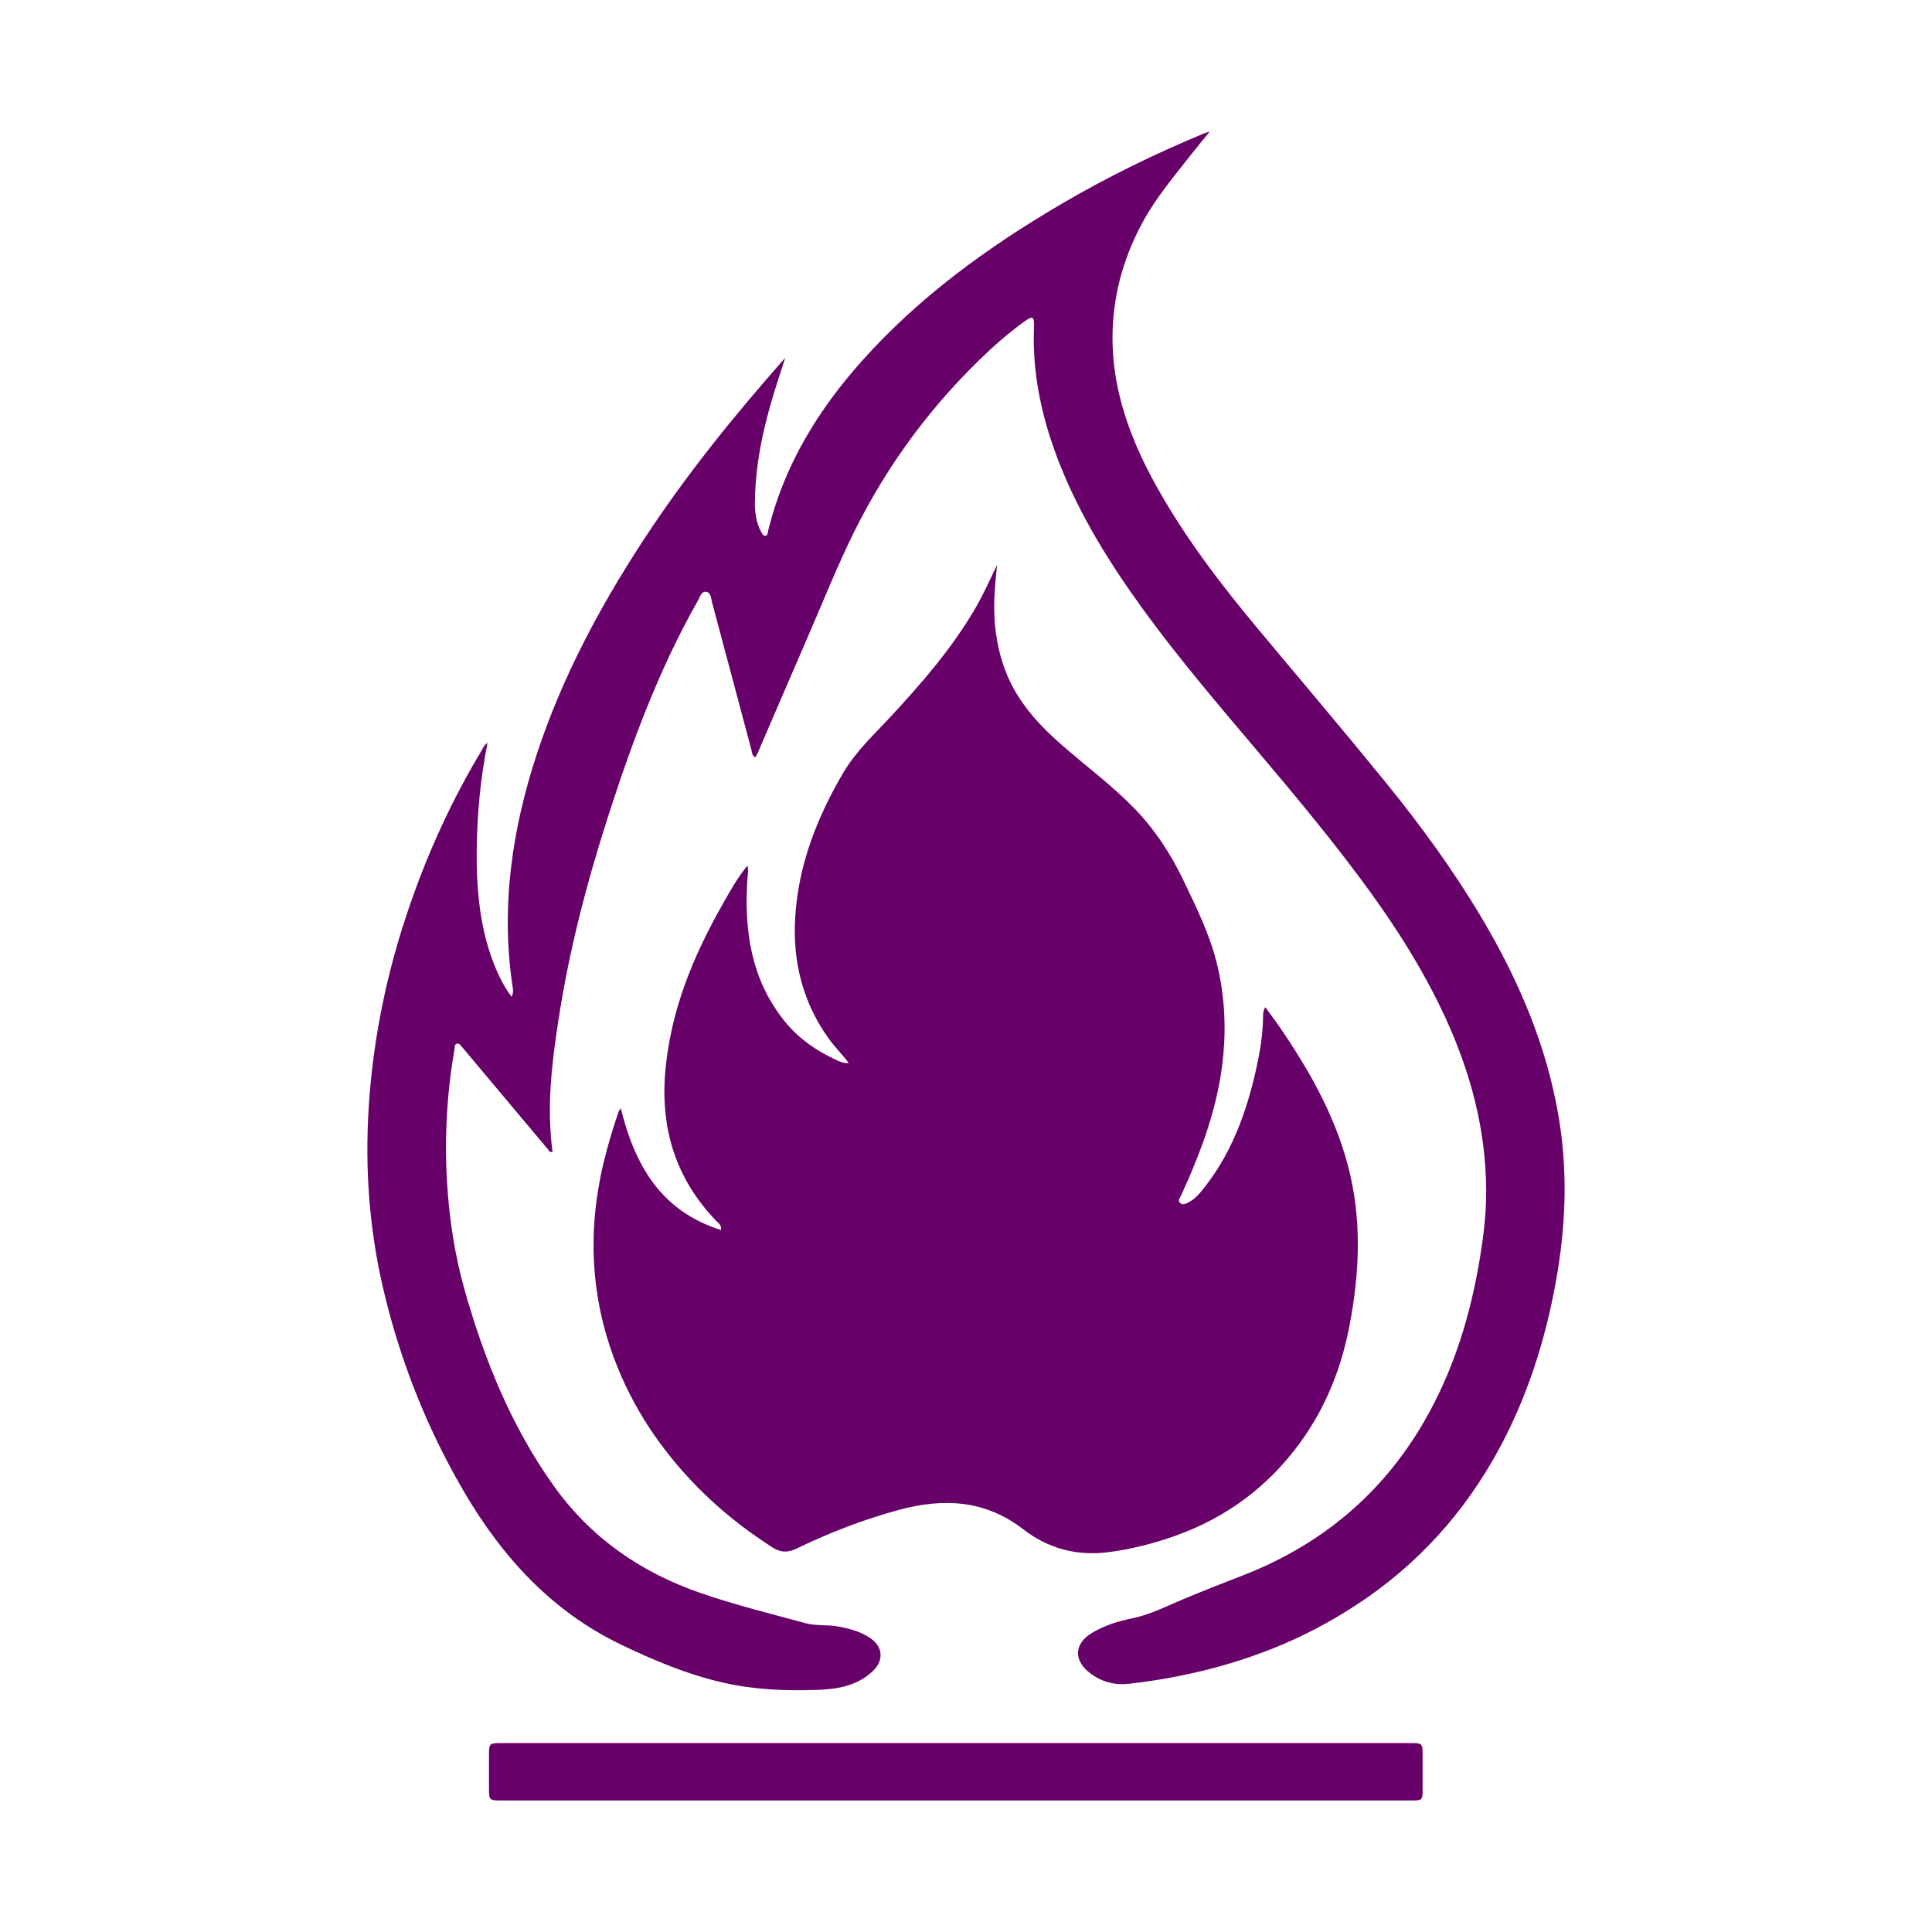
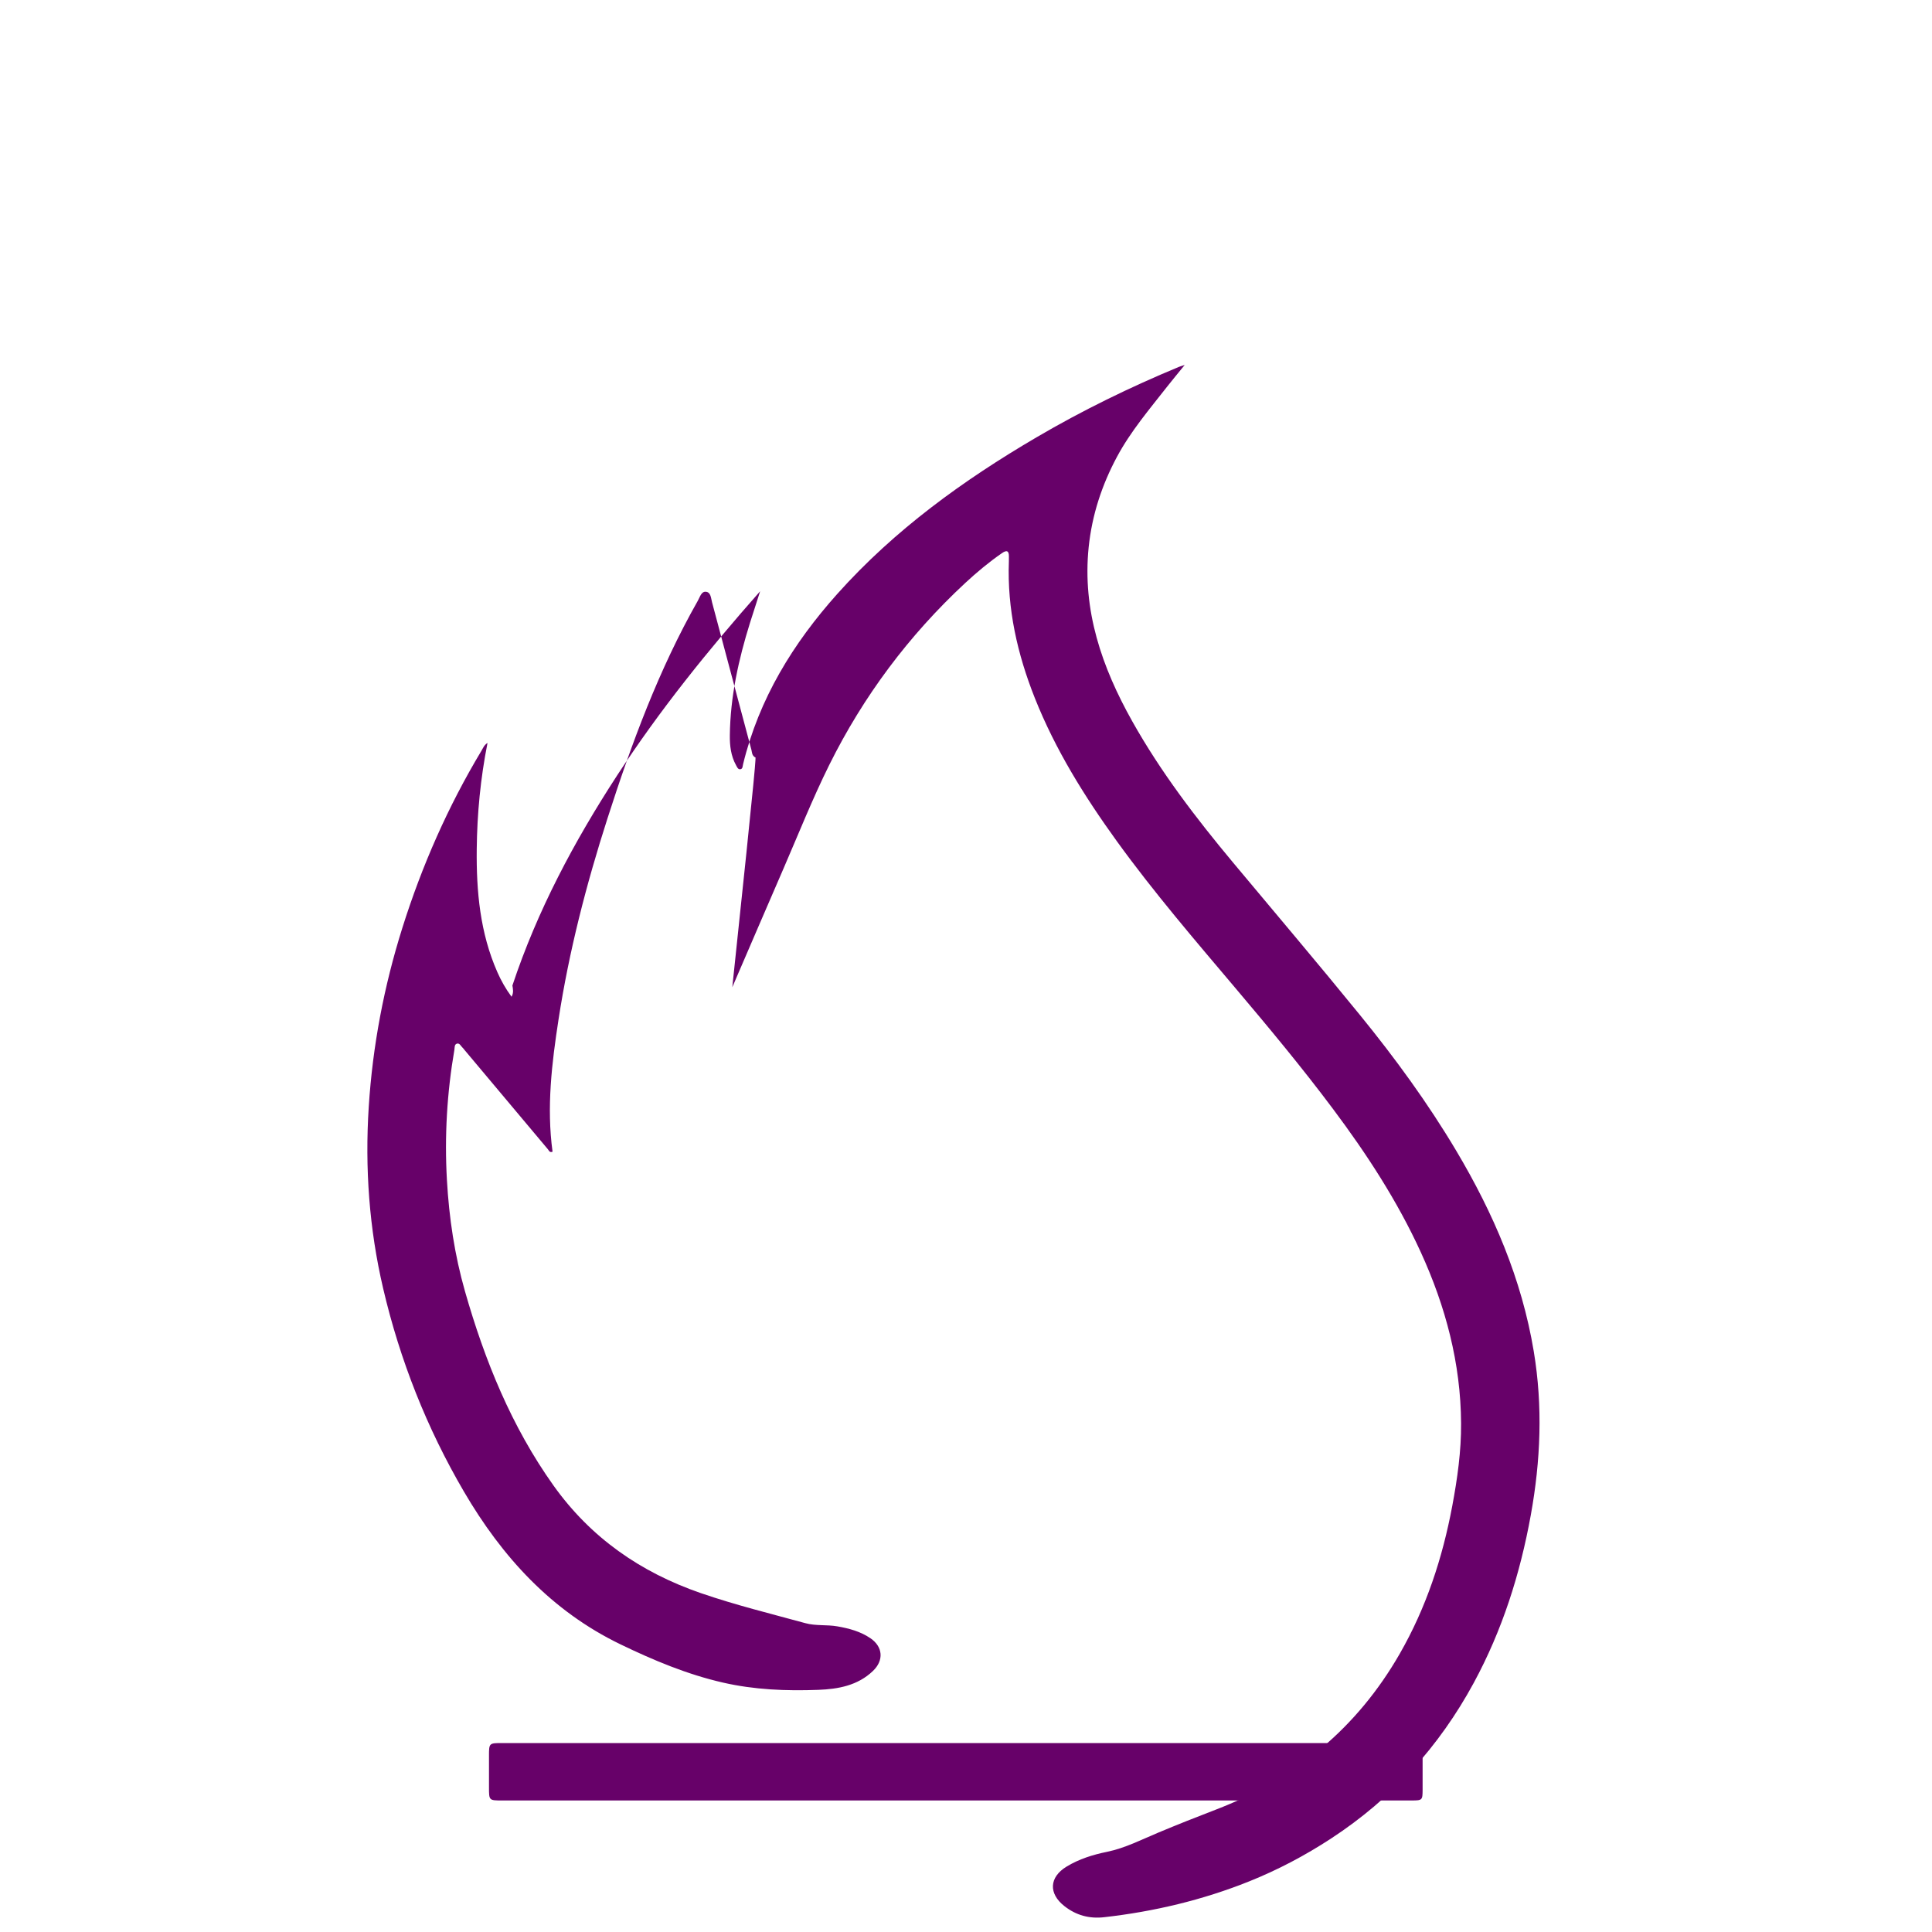
<svg xmlns="http://www.w3.org/2000/svg" id="Layer_1" x="0px" y="0px" viewBox="0 0 500 500" style="enable-background:new 0 0 500 500;" xml:space="preserve">
  <style type="text/css">	.st0{fill:#670169;}	.st1{fill-rule:evenodd;clip-rule:evenodd;fill:#670169;}</style>
  <g>
-     <path class="st1" d="M219.67,275.1c-1.82-2.35-3.69-4.21-5.23-6.35c-6.78-9.48-9.37-20.11-8.63-31.58  c0.86-13.52,5.71-25.79,12.51-37.32c3.23-5.47,7.94-9.8,12.23-14.43c8.04-8.69,15.79-17.6,21.79-27.87  c2.12-3.63,3.84-7.48,5.69-11.33c-0.18,1.97-0.39,3.93-0.54,5.9c-0.54,6.91,0.01,13.72,2.28,20.31c2.76,8.01,8.07,14.2,14.3,19.73  c6.39,5.68,13.33,10.73,19.33,16.88c5.38,5.51,9.52,11.79,12.84,18.72c3.31,6.93,6.73,13.8,8.61,21.29  c1.98,7.91,2.49,15.92,1.74,24.05c-1.19,12.85-5.62,24.7-10.93,36.3c-0.26,0.58-0.93,1.2-0.31,1.85c0.71,0.75,1.54,0.28,2.25-0.09  c1.29-0.66,2.3-1.66,3.22-2.77c7.71-9.29,11.73-20.25,14.3-31.84c0.97-4.38,1.7-8.8,1.76-13.31c0.01-0.79-0.01-1.61,0.57-2.57  c1.3,1.79,2.53,3.39,3.67,5.05c7.6,11.09,14.21,22.68,17.69,35.8c3.64,13.68,3.11,27.37,0.51,41.19  c-2.11,11.22-6.18,21.52-12.9,30.72c-8.28,11.34-19.09,19.37-32.35,24.07c-5.52,1.96-11.16,3.4-16.98,4.17  c-8.25,1.11-15.75-0.84-22.25-5.87c-9.84-7.63-20.62-8.15-32.09-5.07c-9.15,2.46-17.95,5.86-26.46,9.98  c-2.31,1.12-4.17,1.18-6.4-0.25c-7-4.5-13.49-9.6-19.33-15.54c-9.51-9.67-16.92-20.7-21.66-33.43  c-6.63-17.86-6.81-35.97-1.75-54.24c0.91-3.28,1.87-6.53,3.02-9.72c0.06-0.18,0.24-0.32,0.5-0.66  c3.61,14.64,10.33,26.55,25.94,31.46c0.11-1.38-0.69-1.79-1.21-2.32c-10.38-10.74-14.46-23.62-13.25-38.38  c1.3-15.79,7.13-30.02,14.86-43.6c1.91-3.35,3.74-6.77,6.43-9.99c0.31,1.21,0.07,2.16,0.01,3.13c-0.92,13.44,0.83,26.21,9.6,37.11  c3.64,4.53,8.34,7.75,13.6,10.15C217.44,274.77,218.24,275.19,219.67,275.1z" />
-     <path class="st1" d="M195.44,196.02c-0.9-0.55-0.8-1.33-0.97-1.95c-3.41-12.73-6.78-25.46-10.19-38.19  c-0.29-1.07-0.29-2.66-1.66-2.74c-1.13-0.06-1.49,1.4-2.02,2.33c-10.11,17.82-17.15,36.91-23.39,56.35  c-5.47,17.04-9.94,34.32-12.66,52.01c-1.75,11.35-3.12,22.74-1.55,34.23c-0.76,0.3-0.93-0.29-1.18-0.6  c-7.21-8.57-14.41-17.16-21.61-25.74c-0.17-0.21-0.33-0.44-0.53-0.62c-0.43-0.4-0.72-1.18-1.4-1.01c-0.72,0.18-0.59,1.01-0.68,1.57  c-1.92,11.15-2.58,22.36-1.94,33.68c0.55,9.82,2,19.49,4.69,28.9c5.1,17.86,12.03,34.95,22.88,50.19  c9.62,13.5,22.51,22.48,38.18,27.88c8.89,3.06,17.97,5.29,27,7.76c2.71,0.75,5.54,0.35,8.29,0.83c3.04,0.53,5.98,1.31,8.56,3.07  c3.25,2.21,3.52,5.73,0.67,8.46c-3.95,3.8-9.01,4.7-14.12,4.9c-8.29,0.32-16.62-0.02-24.72-1.88c-9.23-2.11-17.97-5.77-26.48-9.88  c-17.9-8.64-30.67-22.66-40.53-39.52c-9.63-16.47-16.59-34.07-20.93-52.64c-3.61-15.44-4.73-31.12-3.72-46.95  c1.01-15.81,3.95-31.24,8.7-46.33c5.06-16.07,11.8-31.4,20.48-45.85c0.4-0.67,0.67-1.46,1.56-2.01  c-1.82,9.17-2.69,18.28-2.79,27.45c-0.12,10.94,0.85,21.72,5.35,31.9c0.96,2.17,2.1,4.22,3.66,6.34c0.61-1.11,0.35-2.05,0.22-2.91  c-3.05-20.7-0.03-40.78,6.49-60.42c6.44-19.39,15.97-37.27,27.1-54.37c11-16.89,23.62-32.51,37.01-47.66  c-0.87,2.71-1.76,5.42-2.61,8.13c-2.97,9.5-5.11,19.16-5.23,29.17c-0.03,2.65,0.27,5.3,1.6,7.7c0.26,0.47,0.49,1.13,1.1,1.06  c0.66-0.08,0.6-0.8,0.73-1.31c4.12-16.93,12.93-31.27,24.42-44.11c14.79-16.52,32.51-29.34,51.53-40.49  c11.85-6.95,24.18-12.96,36.86-18.23c0.29-0.12,0.61-0.2,1.48-0.48c-1.74,2.14-3.15,3.83-4.51,5.56  c-4.6,5.88-9.47,11.59-13.02,18.21c-3.92,7.31-6.46,15.07-7.32,23.36c-1.69,16.41,3.44,31.12,11.29,45.1  c7.37,13.13,16.49,25.05,26.12,36.59c10.97,13.14,22.04,26.19,32.85,39.47c9.05,11.12,17.51,22.7,24.85,35.04  c9.63,16.18,16.97,33.23,20.08,51.96c2.36,14.19,1.78,28.27-0.77,42.35c-2.75,15.22-7.38,29.8-14.76,43.42  c-8.94,16.48-21.16,29.98-36.92,40.28c-6.75,4.41-13.81,8.14-21.26,11.12c-12.04,4.82-24.57,7.79-37.46,9.25  c-3.84,0.44-7.24-0.47-10.3-2.87c-4.15-3.25-3.95-7.48,0.55-10.22c3.24-1.97,6.8-3.08,10.48-3.83c4.71-0.97,8.96-3.18,13.33-5  c4.89-2.04,9.81-4,14.75-5.89c20.61-7.9,36.65-21.16,47.68-40.38c6.84-11.92,11.05-24.74,13.58-38.2  c1.33-7.1,2.34-14.21,2.29-21.44c-0.09-15.55-4-30.22-10.43-44.28c-6.08-13.29-14-25.43-22.74-37.1  c-8.02-10.72-16.57-21-25.21-31.22c-10.52-12.45-21.15-24.82-30.71-38.04c-8.37-11.58-15.91-23.68-21.22-37.04  c-4.51-11.35-7.18-23.07-6.72-35.37c0.02-0.41,0-0.82,0.01-1.22c0.03-1.61-0.61-1.75-1.83-0.9c-3.36,2.33-6.49,4.94-9.48,7.71  c-14.59,13.55-26.35,29.28-35.19,47.09c-4.34,8.75-7.96,17.87-11.85,26.84c-4.44,10.21-8.82,20.45-13.24,30.68  C195.89,195.36,195.68,195.63,195.44,196.02z" />
+     <path class="st1" d="M195.44,196.02c-0.9-0.55-0.8-1.33-0.97-1.95c-3.41-12.73-6.78-25.46-10.19-38.19  c-0.29-1.07-0.29-2.66-1.66-2.74c-1.13-0.06-1.49,1.4-2.02,2.33c-10.11,17.82-17.15,36.91-23.39,56.35  c-5.47,17.04-9.94,34.32-12.66,52.01c-1.75,11.35-3.12,22.74-1.55,34.23c-0.76,0.3-0.93-0.29-1.18-0.6  c-7.21-8.57-14.41-17.16-21.61-25.74c-0.17-0.21-0.33-0.44-0.53-0.62c-0.43-0.4-0.72-1.18-1.4-1.01c-0.72,0.18-0.59,1.01-0.68,1.57  c-1.92,11.15-2.58,22.36-1.94,33.68c0.55,9.82,2,19.49,4.69,28.9c5.1,17.86,12.03,34.95,22.88,50.19  c9.62,13.5,22.51,22.48,38.18,27.88c8.89,3.06,17.97,5.29,27,7.76c2.71,0.75,5.54,0.35,8.29,0.83c3.04,0.53,5.98,1.31,8.56,3.07  c3.25,2.21,3.52,5.73,0.67,8.46c-3.95,3.8-9.01,4.7-14.12,4.9c-8.29,0.32-16.62-0.02-24.72-1.88c-9.23-2.11-17.97-5.77-26.48-9.88  c-17.9-8.64-30.67-22.66-40.53-39.52c-9.63-16.47-16.59-34.07-20.93-52.64c-3.61-15.44-4.73-31.12-3.72-46.95  c1.01-15.81,3.95-31.24,8.7-46.33c5.06-16.07,11.8-31.4,20.48-45.85c0.4-0.67,0.67-1.46,1.56-2.01  c-1.82,9.17-2.69,18.28-2.79,27.45c-0.12,10.94,0.85,21.72,5.35,31.9c0.96,2.17,2.1,4.22,3.66,6.34c0.61-1.11,0.35-2.05,0.22-2.91  c6.44-19.39,15.97-37.27,27.1-54.37c11-16.89,23.62-32.51,37.01-47.66  c-0.87,2.71-1.76,5.42-2.61,8.13c-2.97,9.5-5.11,19.16-5.23,29.17c-0.03,2.65,0.27,5.3,1.6,7.7c0.26,0.47,0.49,1.13,1.1,1.06  c0.66-0.08,0.6-0.8,0.73-1.31c4.12-16.93,12.93-31.27,24.42-44.11c14.79-16.52,32.51-29.34,51.53-40.49  c11.85-6.95,24.18-12.96,36.86-18.23c0.29-0.12,0.61-0.2,1.48-0.48c-1.74,2.14-3.15,3.83-4.51,5.56  c-4.6,5.88-9.47,11.59-13.02,18.21c-3.92,7.31-6.46,15.07-7.32,23.36c-1.69,16.41,3.44,31.12,11.29,45.1  c7.37,13.13,16.49,25.05,26.12,36.59c10.97,13.14,22.04,26.19,32.85,39.47c9.05,11.12,17.51,22.7,24.85,35.04  c9.63,16.18,16.97,33.23,20.08,51.96c2.36,14.19,1.78,28.27-0.77,42.35c-2.75,15.22-7.38,29.8-14.76,43.42  c-8.94,16.48-21.16,29.98-36.92,40.28c-6.75,4.41-13.81,8.14-21.26,11.12c-12.04,4.82-24.57,7.79-37.46,9.25  c-3.84,0.44-7.24-0.47-10.3-2.87c-4.15-3.25-3.95-7.48,0.55-10.22c3.24-1.97,6.8-3.08,10.48-3.83c4.71-0.97,8.96-3.18,13.33-5  c4.89-2.04,9.81-4,14.75-5.89c20.61-7.9,36.65-21.16,47.68-40.38c6.84-11.92,11.05-24.74,13.58-38.2  c1.33-7.1,2.34-14.21,2.29-21.44c-0.09-15.55-4-30.22-10.43-44.28c-6.08-13.29-14-25.43-22.74-37.1  c-8.02-10.72-16.57-21-25.21-31.22c-10.52-12.45-21.15-24.82-30.71-38.04c-8.37-11.58-15.91-23.68-21.22-37.04  c-4.51-11.35-7.18-23.07-6.72-35.37c0.02-0.41,0-0.82,0.01-1.22c0.03-1.61-0.61-1.75-1.83-0.9c-3.36,2.33-6.49,4.94-9.48,7.71  c-14.59,13.55-26.35,29.28-35.19,47.09c-4.34,8.75-7.96,17.87-11.85,26.84c-4.44,10.21-8.82,20.45-13.24,30.68  C195.89,195.36,195.68,195.63,195.44,196.02z" />
    <path class="st1" d="M247.35,465.96c-39.13,0-78.26,0-117.4,0c-3.39,0-3.4,0-3.4-3.37c0-2.72,0-5.44,0-8.15  c0-3.33,0.01-3.34,3.44-3.34c20.59,0,41.17,0,61.76,0c57.68,0,115.36,0,173.04,0c3.38,0,3.38,0,3.38,3.38c0,2.92,0.01,5.84,0,8.76  c-0.01,2.62-0.1,2.72-2.81,2.72c-11.48,0.01-22.96,0-34.44,0C303.06,465.96,275.21,465.96,247.35,465.96z" />
  </g>
</svg>